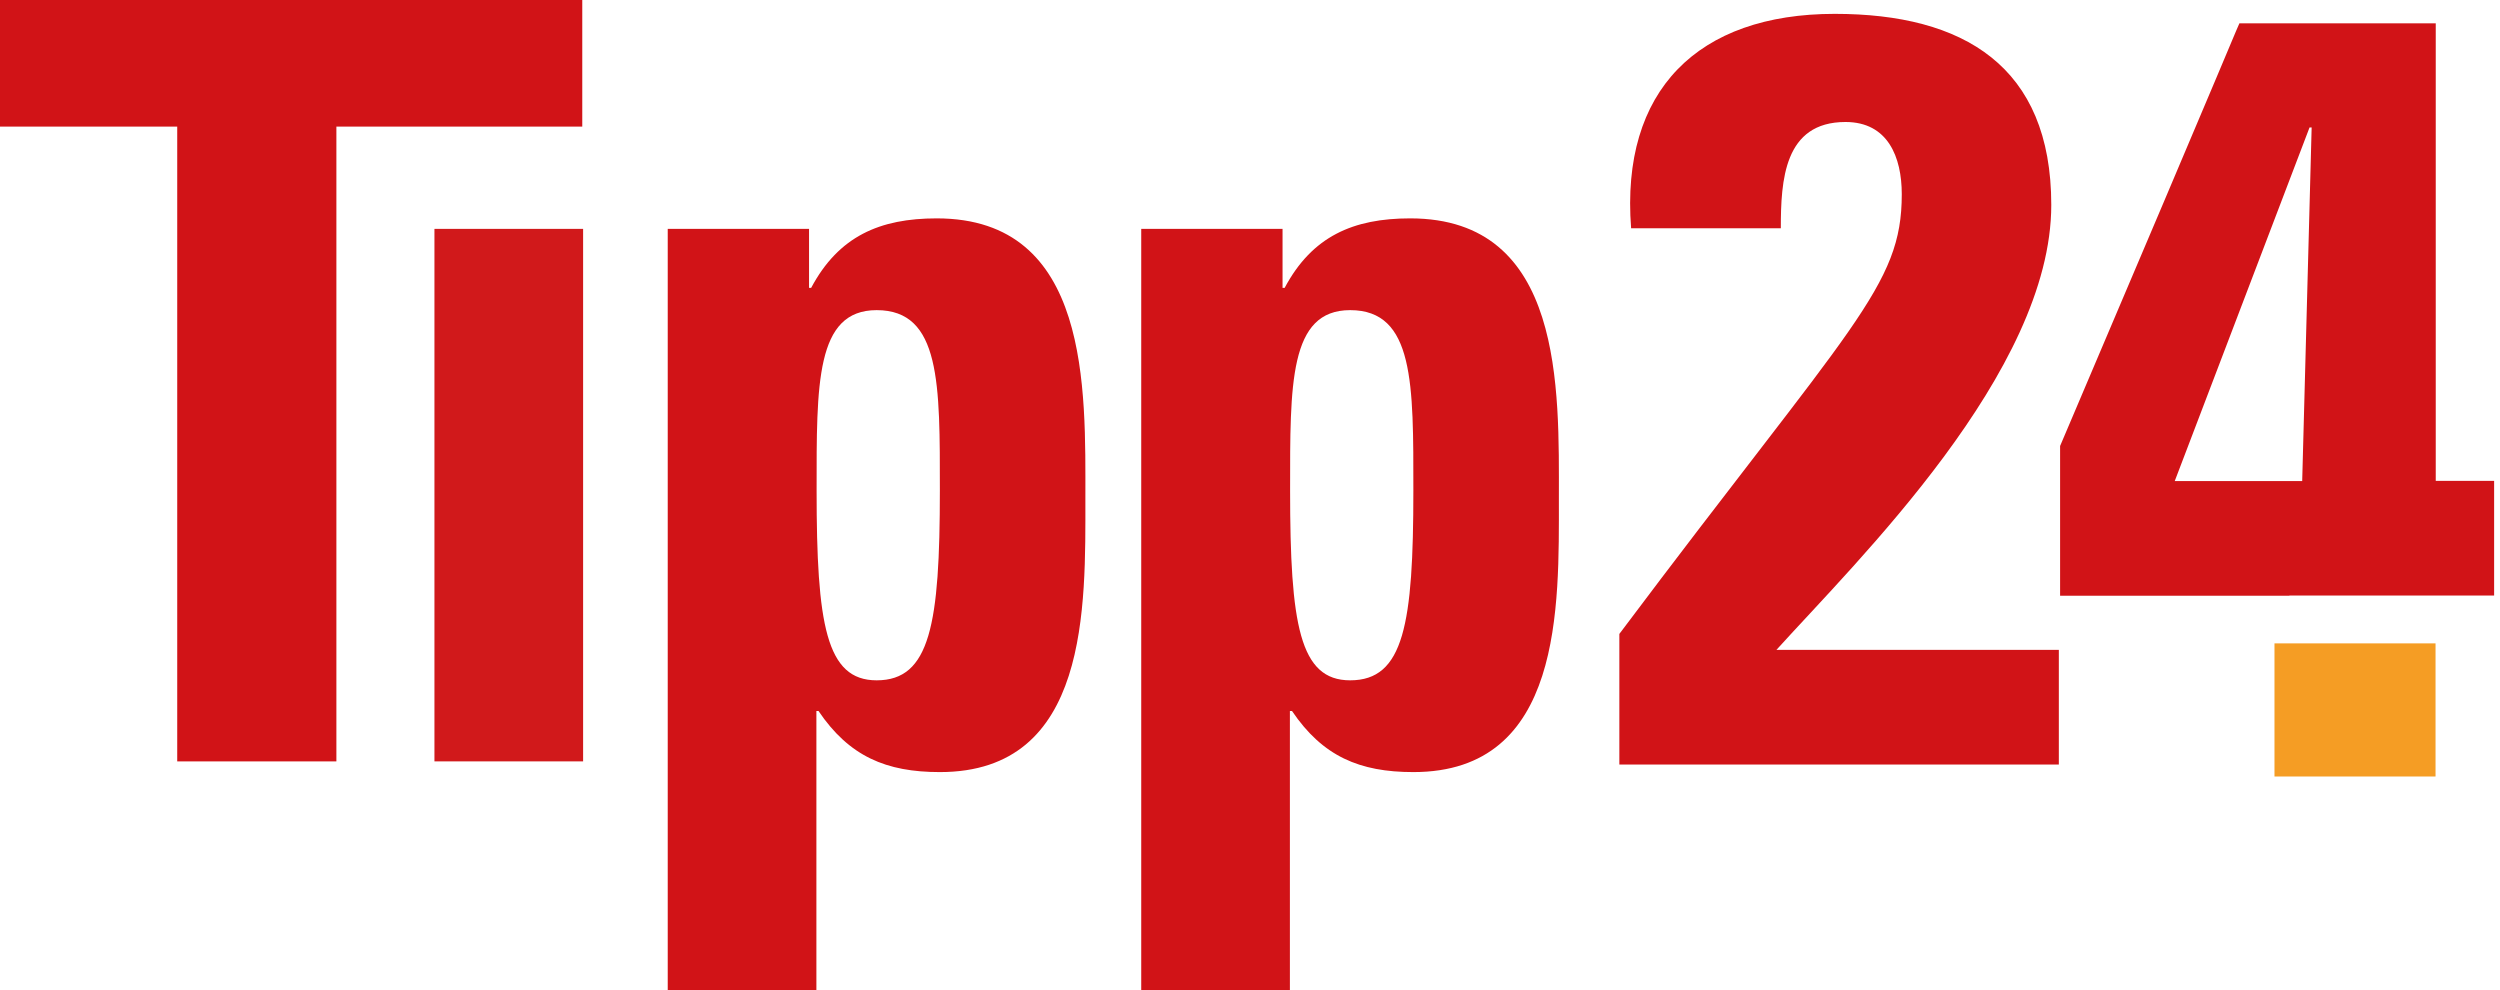
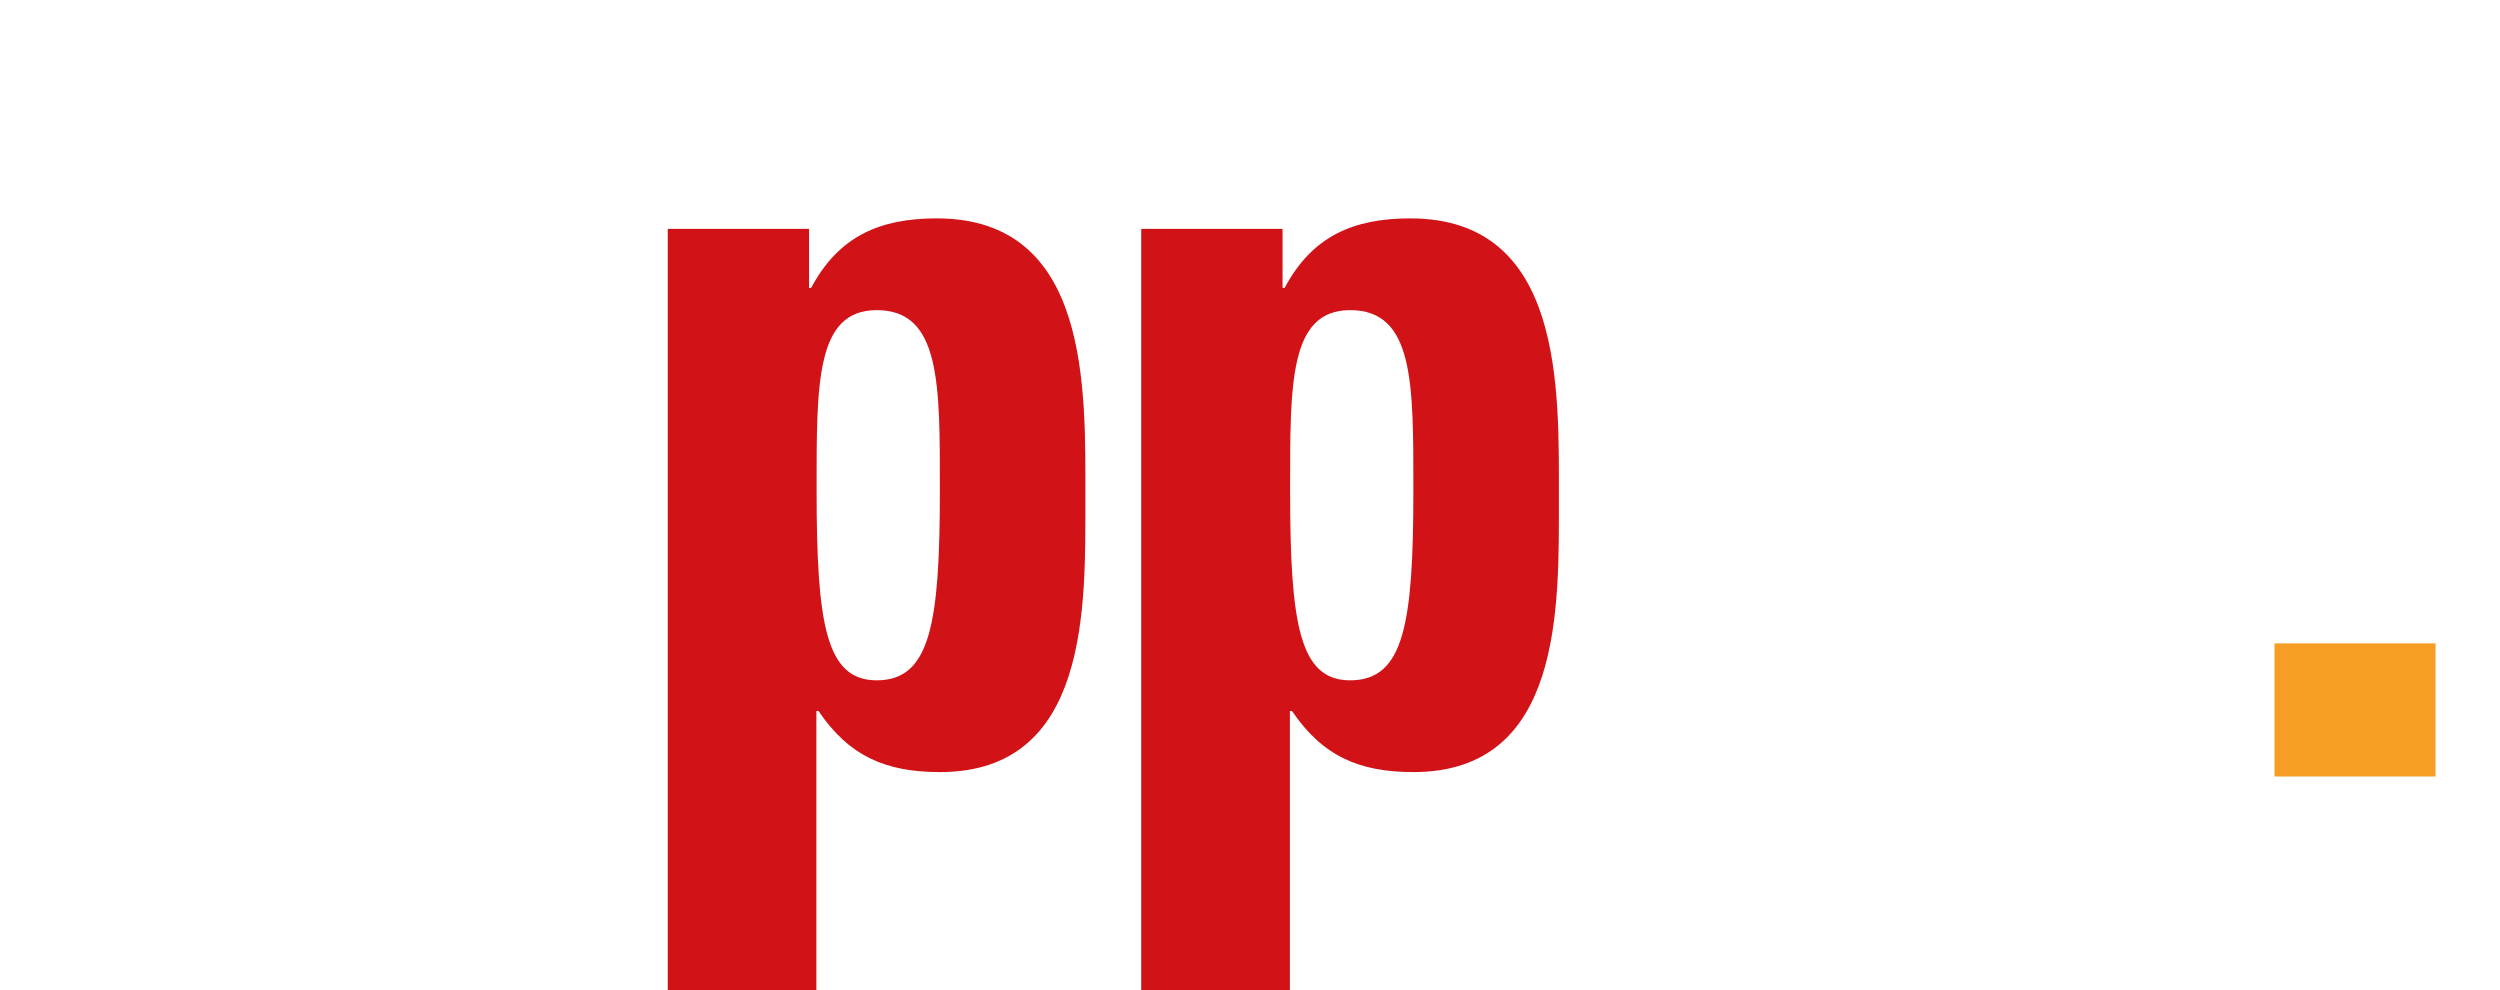
<svg xmlns="http://www.w3.org/2000/svg" version="1.1" id="Ebene_1" x="0px" y="0px" viewBox="0 0 119.06 47.16" style="enable-background:new 0 0 119.06 47.16;" xml:space="preserve">
  <style type="text/css">
	.st0{fill:#D11317;}
	.st1{fill:#F59D24;}
	.st2{fill:#D1191B;}
</style>
  <g>
-     <path class="st0" d="M77.12,36.41v-6.22C88.24,15.37,90.57,13.65,90.57,9.25c0-1.77-0.66-3.44-2.68-3.44   c-2.93,0-3.08,2.78-3.08,5.06h-7.13C77.17,4.3,80.86,0.66,87.38,0.66c6.12,0,10.31,2.48,10.31,9.1c0,7.94-9.25,16.94-13.09,21.19   h13.45v5.46H77.12z" />
-     <path class="st0" d="M109.03,28.37H98.11v-7.13c8.5-19.97,8.5-20.08,8.54-20.13H116v21.79h2.78v5.46H116H109.03z M109.64,22.91   l0.45-16.84h-0.1l-6.42,16.84H109.64z" />
    <polygon class="st1" points="108.32,30.64 115.99,30.64 115.99,36.98 108.32,36.98 108.32,30.64  " />
-     <path class="st0" d="M27.73,0v6.03H16.02v30.23H8.44V6.03H0V0H27.73z" />
-     <path class="st2" d="M27.77,36.26h-7.08V10.9h7.08V36.26z" />
    <path class="st0" d="M38.53,10.9v2.81h0.1c1.31-2.46,3.27-3.31,5.98-3.31c7.33,0,7.08,8.14,7.08,13.36c0,5.12,0.2,13.01-6.93,13.01   c-2.56,0-4.32-0.75-5.78-2.91h-0.1v13.31H31.8V10.9H38.53z M44.76,23.36c0-5.07,0.05-8.59-3.01-8.59c-2.91,0-2.86,3.52-2.86,8.59   c0,6.38,0.45,9.04,2.86,9.04C44.3,32.4,44.76,29.73,44.76,23.36z" />
    <path class="st0" d="M61.08,10.9v2.81h0.1c1.31-2.46,3.27-3.31,5.98-3.31c7.33,0,7.08,8.14,7.08,13.36c0,5.12,0.2,13.01-6.93,13.01   c-2.56,0-4.32-0.75-5.78-2.91h-0.1v13.31h-7.08V10.9H61.08z M67.31,23.36c0-5.07,0.05-8.59-3.01-8.59c-2.91,0-2.86,3.52-2.86,8.59   c0,6.38,0.45,9.04,2.86,9.04C66.86,32.4,67.31,29.73,67.31,23.36z" />
  </g>
</svg>